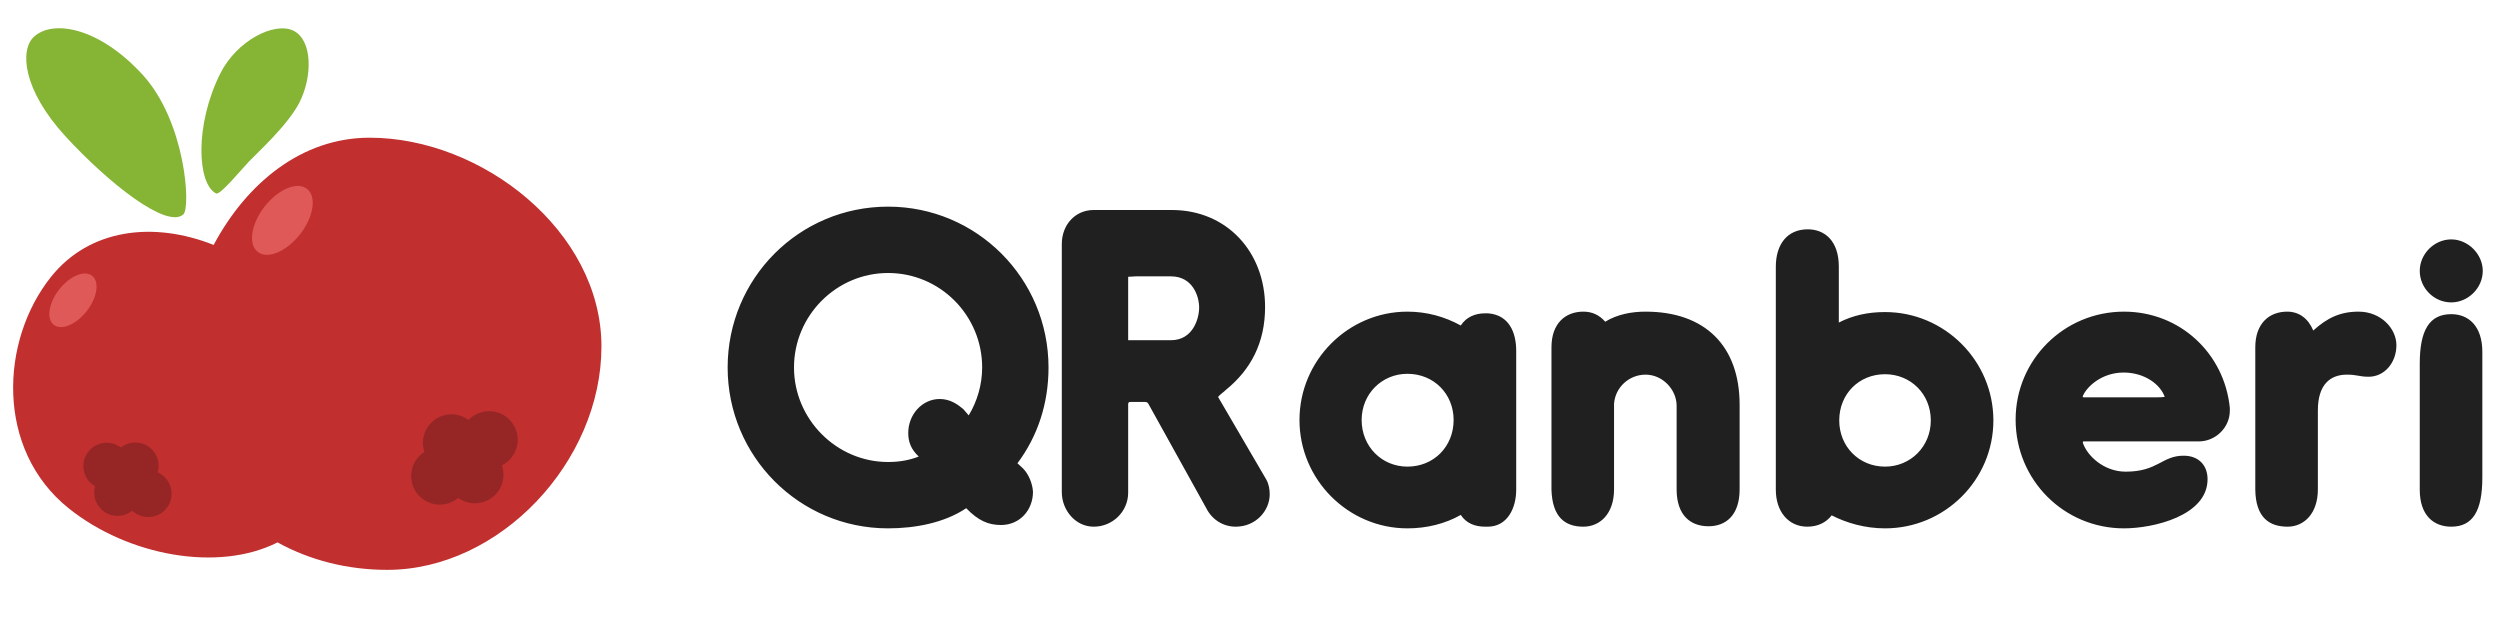
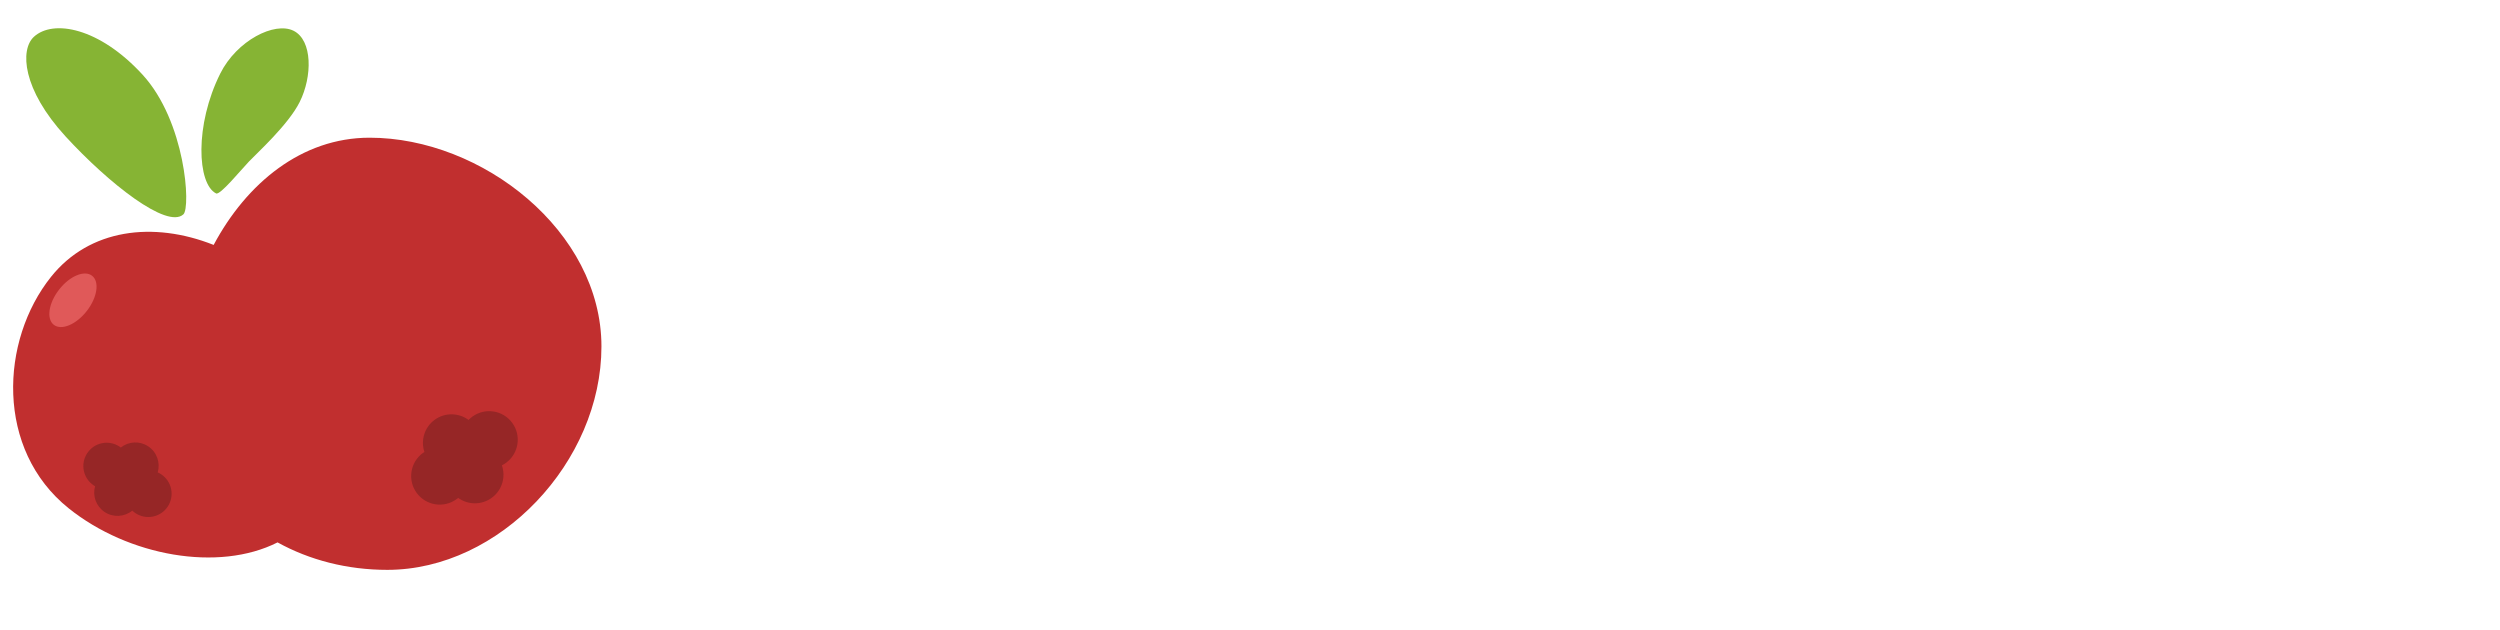
<svg xmlns="http://www.w3.org/2000/svg" viewBox="0 0 500 126" fill="none">
  <path fill-rule="evenodd" clip-rule="evenodd" d="M77.459 113.972C99.94 113.972 120.289 92.349 120.289 69.291C120.289 46.233 96.4 27.54 73.919 27.54C60.313 27.54 49.304 36.667 42.731 48.985C30.632 44.185 17.884 45.774 10.217 55.355C0.02 68.097 -0.94 89.918 13.753 101.676C25.697 111.235 43.711 114.453 55.511 108.478C61.917 112.024 69.463 113.972 77.459 113.972Z" fill="#C12F2F" />
  <path d="M43.223 38.688C44.02 39.087 48.141 34.04 49.815 32.282C51.489 30.525 57.671 24.929 59.929 20.417C62.504 15.274 62.512 8.055 58.719 6.157C54.927 4.258 47.357 8.109 44.062 14.692C38.897 25.012 39.435 36.792 43.223 38.688Z" fill="#86B434" />
-   <path d="M13.115 27.288C21.765 36.707 33.422 45.859 36.679 42.868C38.17 41.499 37.141 24.332 28.491 14.913C19.841 5.494 10.624 3.831 6.785 7.356C3.966 9.946 4.465 17.869 13.115 27.288Z" fill="#86B434" />
+   <path d="M13.115 27.288C21.765 36.707 33.422 45.859 36.679 42.868C38.17 41.499 37.141 24.332 28.491 14.913C19.841 5.494 10.624 3.831 6.785 7.356C3.966 9.946 4.465 17.869 13.115 27.288" fill="#86B434" />
  <path fill-rule="evenodd" clip-rule="evenodd" d="M91.631 99.582C91.535 99.662 91.436 99.74 91.333 99.816C88.789 101.684 85.211 101.137 83.342 98.592C81.473 96.047 82.021 92.47 84.566 90.601C84.668 90.526 84.772 90.454 84.878 90.387C84.114 88.096 84.867 85.479 86.919 83.972C88.991 82.45 91.749 82.531 93.71 83.988C93.934 83.755 94.181 83.538 94.45 83.341C96.995 81.472 100.573 82.02 102.442 84.564C104.311 87.109 103.763 90.687 101.218 92.556C100.949 92.753 100.668 92.924 100.379 93.068C101.183 95.376 100.435 98.031 98.362 99.553C96.311 101.06 93.589 100.996 91.631 99.582Z" fill="#962626" />
  <path fill-rule="evenodd" clip-rule="evenodd" d="M19.015 97.252C18.926 97.201 18.838 97.147 18.752 97.09C16.608 95.665 16.025 92.771 17.45 90.627C18.875 88.483 21.768 87.9 23.912 89.325C23.998 89.382 24.082 89.442 24.163 89.504C25.704 88.277 27.919 88.121 29.647 89.27C31.394 90.43 32.104 92.565 31.538 94.475C31.779 94.582 32.014 94.71 32.241 94.861C34.385 96.285 34.968 99.179 33.543 101.323C32.118 103.467 29.225 104.05 27.081 102.625C26.854 102.474 26.645 102.307 26.454 102.126C24.912 103.388 22.668 103.559 20.922 102.399C19.194 101.25 18.48 99.147 19.015 97.252Z" fill="#962626" />
  <ellipse cx="14.59" cy="60.057" rx="3.5" ry="6.222" transform="rotate(38.028 14.59 60.057)" fill="#E05959" />
-   <ellipse cx="56.473" cy="44.074" rx="4.5" ry="8" transform="rotate(38.028 56.473 44.074)" fill="#E05959" />
-   <path d="M145.528 73.5C145.528 55.692 159.808 41.328 177.616 41.328C195.34 41.328 209.704 55.692 209.704 73.5C209.704 80.724 207.52 87.276 203.488 92.652L204.58 93.66C205.756 94.836 206.512 96.768 206.596 98.364C206.596 101.976 203.992 105 200.212 105C197.692 105 195.676 104.16 193.24 101.64C188.872 104.58 182.992 105.672 177.616 105.672C159.808 105.672 145.528 91.224 145.528 73.5ZM158.8 73.5C158.8 83.832 167.284 92.4 177.616 92.4C179.8 92.4 181.816 92.064 183.748 91.308C182.32 89.964 181.648 88.536 181.648 86.604C181.648 82.908 184.42 79.8 187.948 79.8C190.048 79.8 191.56 80.892 192.652 81.816L193.744 83.076C195.424 80.304 196.432 76.944 196.432 73.5C196.432 63.084 188.032 54.6 177.616 54.6C167.284 54.6 158.8 63.084 158.8 73.5ZM241.257 101.64L229.749 80.892C229.581 80.556 229.413 80.388 228.993 80.388H226.053C225.717 80.388 225.633 80.556 225.633 80.892V98.532C225.633 102.312 222.525 105.336 218.745 105.336C215.049 105.336 212.361 101.976 212.361 98.448V48.804C212.361 44.94 215.049 42 218.745 42H234.369C245.373 42 253.017 50.4 253.017 61.404C253.017 68.544 250.161 73.92 245.205 77.952C244.701 78.456 244.029 78.876 243.609 79.38L253.269 95.928C253.773 96.852 253.941 97.86 253.941 98.868C253.941 102.144 251.169 105.336 247.137 105.336C244.701 105.336 242.433 103.992 241.257 101.64ZM234.201 55.272H227.145C226.641 55.272 226.137 55.356 225.633 55.356V68.04H234.201C238.569 68.04 239.829 63.756 239.829 61.488C239.829 59.304 238.569 55.272 234.201 55.272ZM272.328 84C272.328 89.292 276.36 93.324 281.484 93.324C286.776 93.324 290.724 89.292 290.724 84C290.724 78.792 286.776 74.76 281.484 74.76C276.36 74.76 272.328 78.792 272.328 84ZM259.896 84C259.896 72.072 269.64 62.328 281.484 62.328C285.348 62.328 288.96 63.336 292.152 65.1C293.244 63.42 295.008 62.664 297.024 62.664H297.612C301.896 63 303.24 66.612 303.24 70.14V97.944C303.24 101.64 301.476 105.336 297.528 105.336H297.024C295.008 105.336 293.244 104.664 292.152 102.984C289.044 104.748 285.348 105.672 281.484 105.672C269.64 105.672 259.896 95.928 259.896 84ZM310.293 97.944V69.468C310.293 64.596 313.149 62.328 316.677 62.328C318.441 62.328 319.869 63 321.045 64.344C323.481 62.832 326.421 62.328 329.109 62.328C340.953 62.328 347.925 69.132 347.925 80.976V97.86C347.925 103.068 345.153 105.252 341.709 105.252C338.097 105.252 335.325 103.068 335.325 97.86V81.144C335.325 77.952 332.553 74.928 329.109 74.928C325.833 74.928 323.061 77.448 322.809 80.724V97.86C322.809 102.816 319.953 105.336 316.677 105.336C312.981 105.336 310.461 103.404 310.293 97.944ZM386.16 84.084C386.16 78.792 382.128 74.844 377.004 74.844C371.796 74.844 367.848 78.792 367.848 84.084C367.848 89.292 371.796 93.324 377.004 93.324C382.128 93.324 386.16 89.292 386.16 84.084ZM355.164 97.944V53.34C355.164 48.888 357.432 45.864 361.548 45.864C364.992 45.864 367.764 48.216 367.764 53.34V64.512C370.536 63.084 373.56 62.412 377.004 62.412C388.932 62.412 398.676 72.156 398.676 84.084C398.676 96.012 388.932 105.672 377.004 105.672C372.972 105.672 369.276 104.58 366.336 103.068C365.244 104.496 363.564 105.336 361.464 105.336C357.684 105.336 355.164 102.312 355.164 97.944ZM425.132 94.332C431.6 94.332 432.356 91.14 436.724 91.14C439.748 91.14 441.512 93.072 441.512 95.844C441.512 103.152 430.676 105.672 424.796 105.672C412.784 105.672 403.124 96.012 403.124 83.916C403.124 71.988 412.784 62.328 424.796 62.328C435.968 62.328 444.872 70.644 445.964 81.564V82.152C445.964 85.512 443.108 88.284 439.748 88.284H416.732C416.564 88.284 416.564 88.452 416.564 88.536C417.404 91.14 420.764 94.332 425.132 94.332ZM432.944 79.38C432.104 76.944 428.996 74.508 424.712 74.508C420.344 74.508 417.32 77.364 416.564 79.212C416.564 79.38 416.48 79.464 416.732 79.464H431.264C431.936 79.464 432.44 79.464 432.944 79.38ZM451.058 97.944V69.468C451.058 64.596 453.914 62.328 457.442 62.328C459.794 62.328 461.642 63.672 462.65 66.108C465.422 63.588 468.026 62.328 471.722 62.328C476.174 62.328 479.282 65.688 479.282 69.048C479.282 72.492 476.93 75.348 473.738 75.348C471.806 75.348 471.47 74.928 469.37 74.928C466.094 74.928 463.574 76.86 463.574 82.068V97.86C463.574 102.816 460.718 105.336 457.526 105.336C453.83 105.336 451.142 103.488 451.058 97.944ZM483.951 97.944V72.744C483.951 66.024 485.883 62.832 490.251 62.832C493.695 62.832 496.467 65.184 496.467 70.392V95.508C496.467 102.228 494.535 105.336 490.251 105.336C486.723 105.336 483.951 103.068 483.951 97.944ZM483.951 54.18C483.951 50.82 486.807 47.88 490.251 47.88C493.611 47.88 496.551 50.82 496.551 54.18C496.551 57.624 493.611 60.48 490.251 60.48C486.807 60.48 483.951 57.624 483.951 54.18Z" fill="#202020" />
</svg>